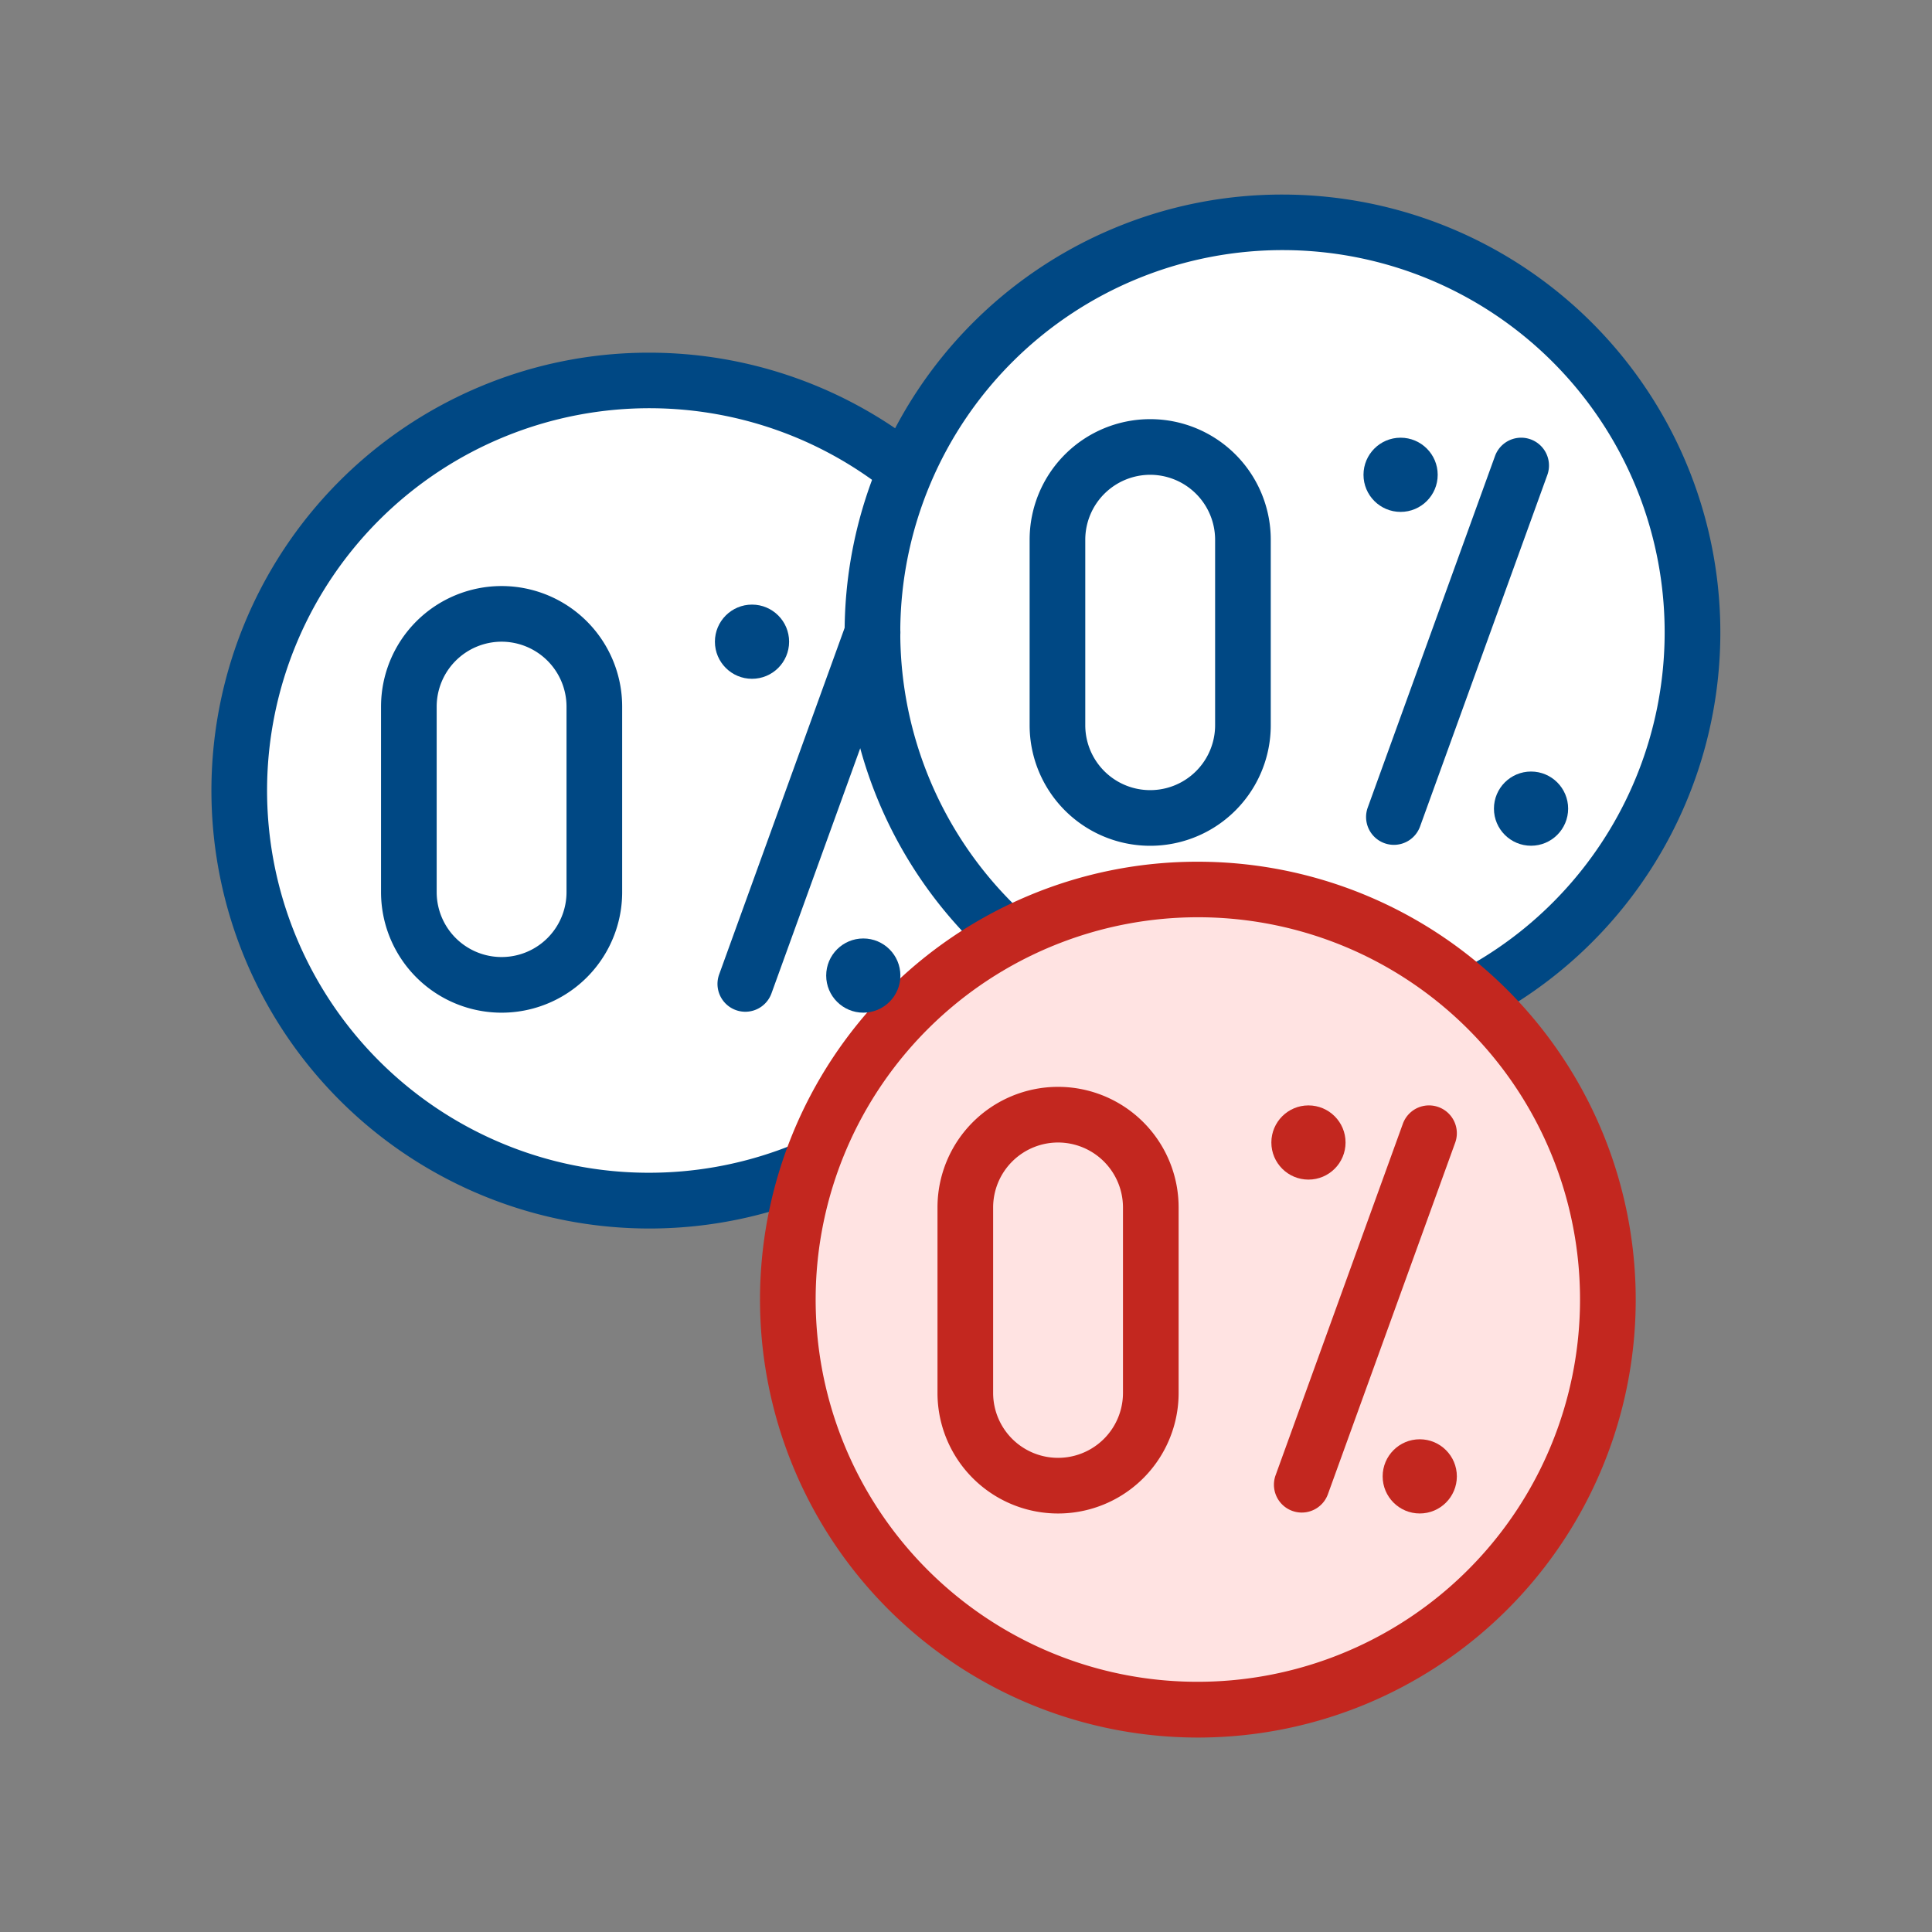
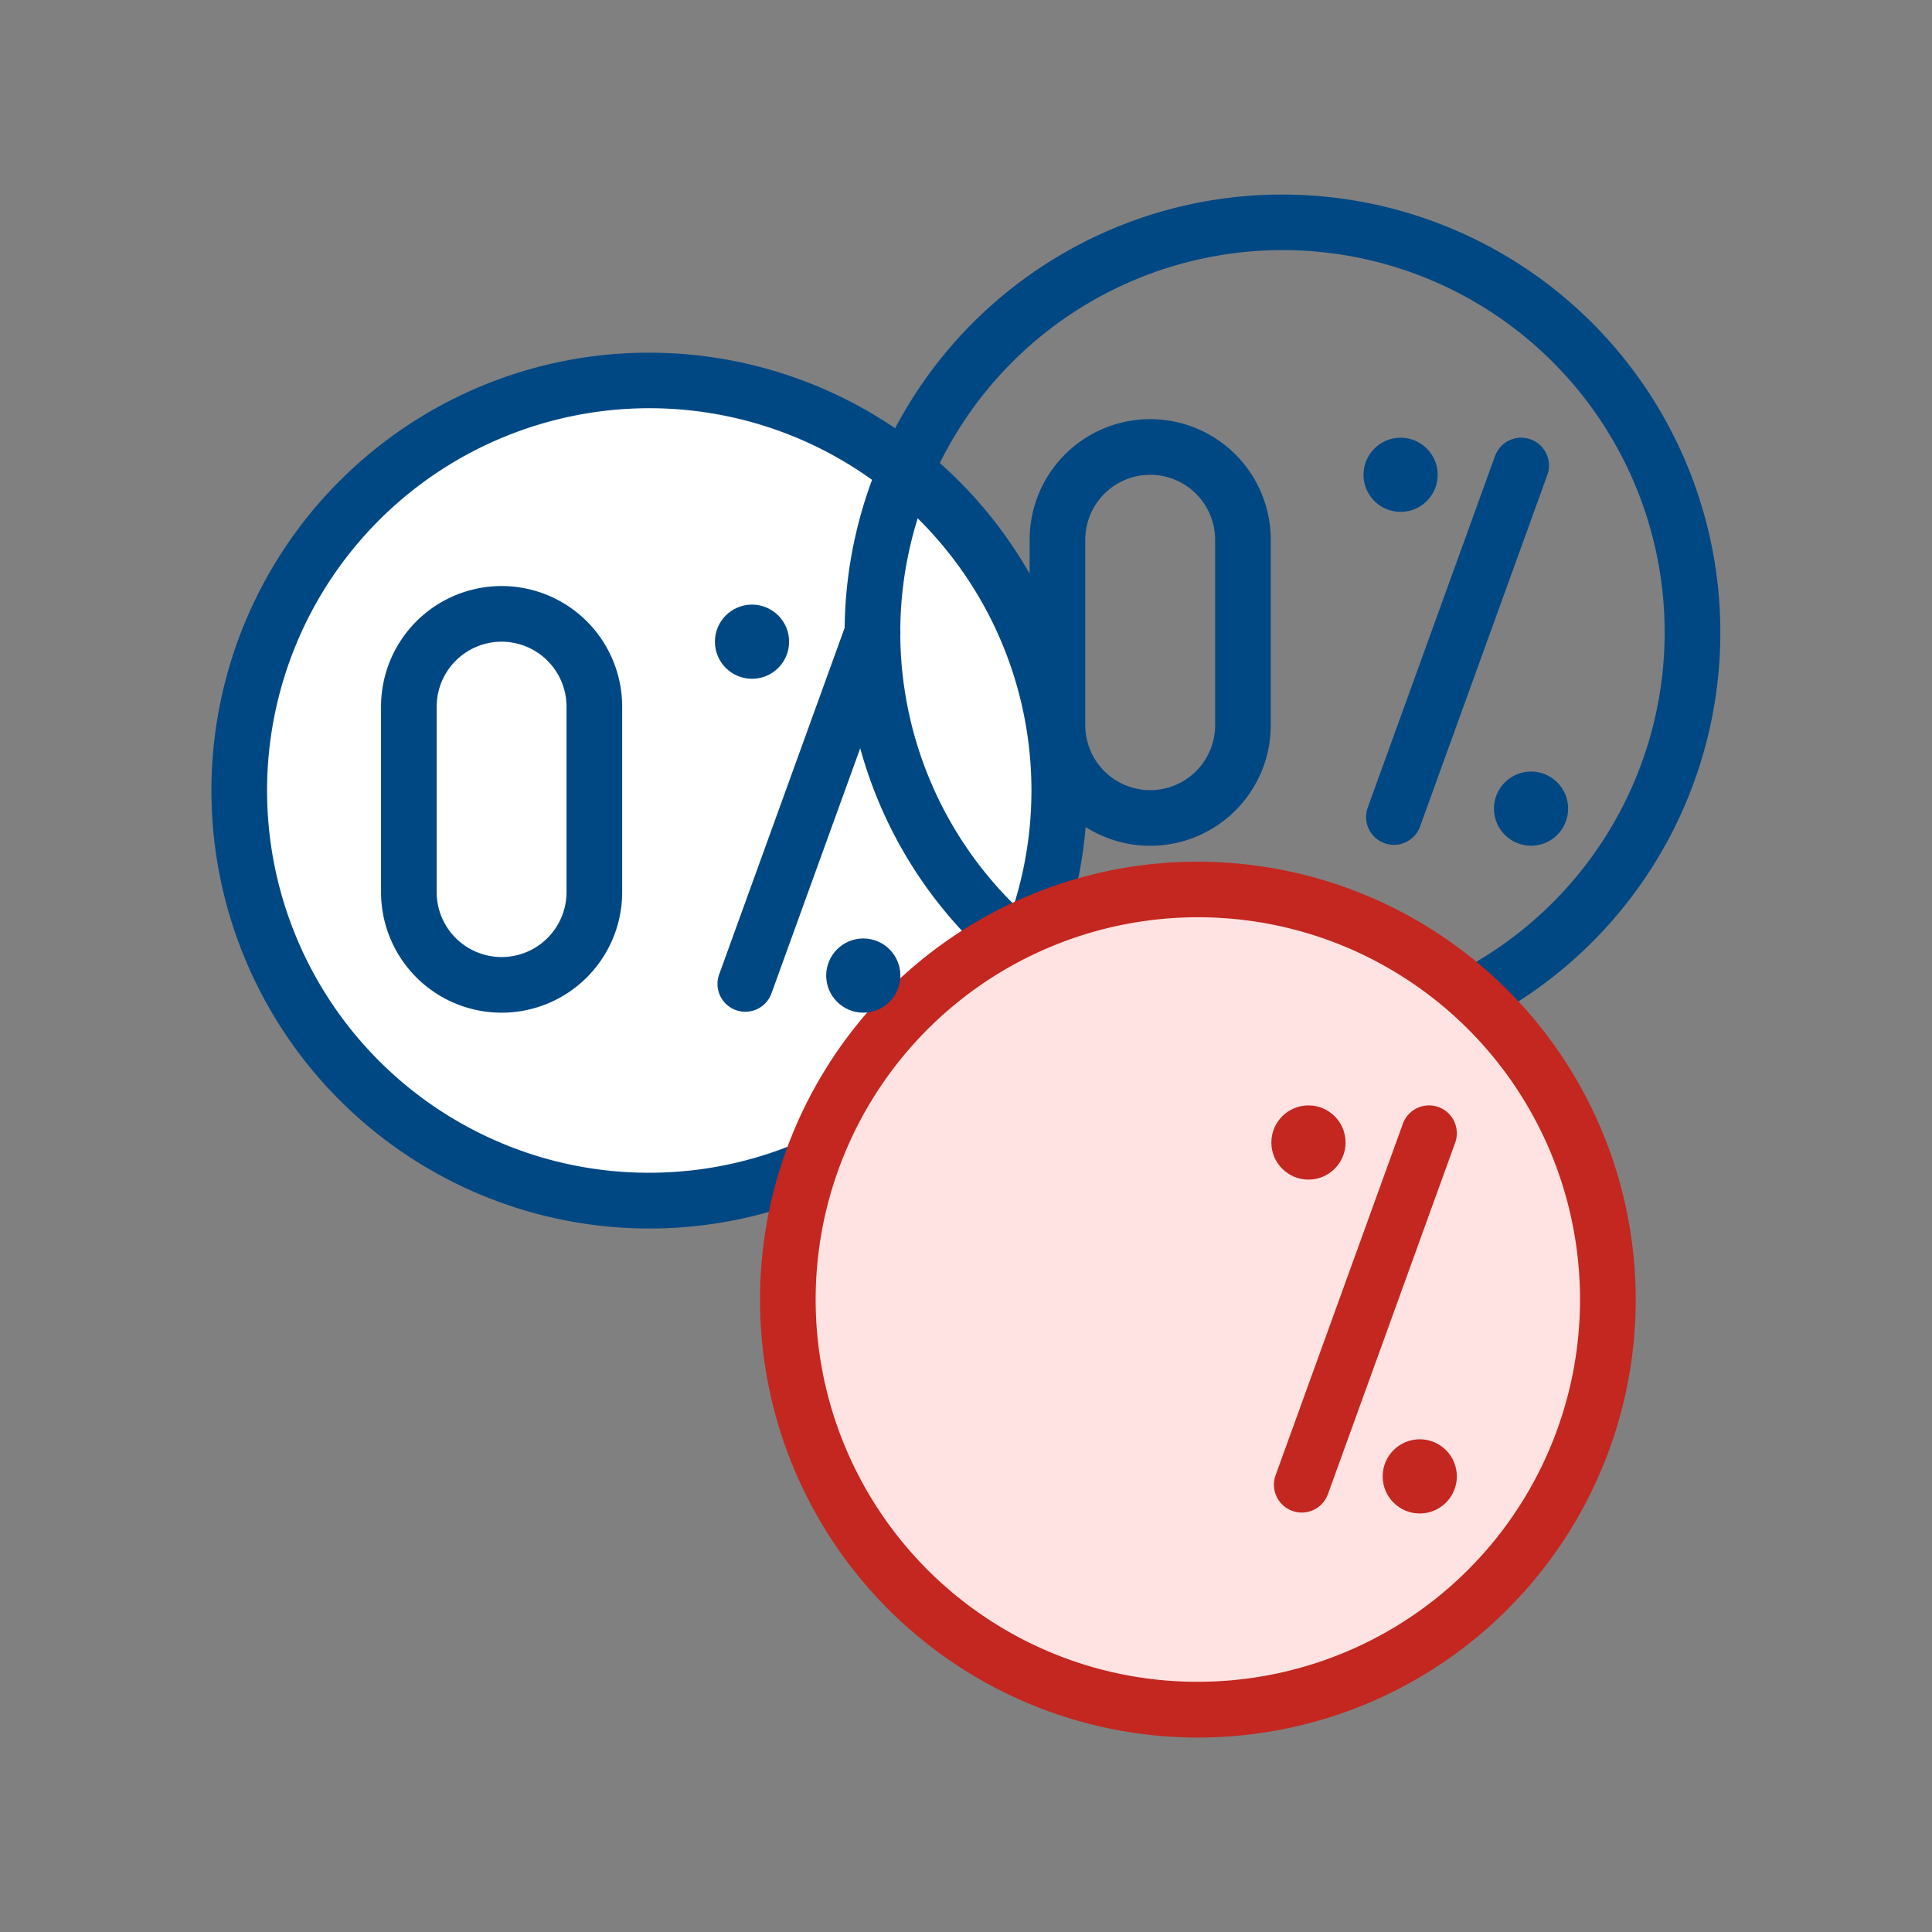
<svg xmlns="http://www.w3.org/2000/svg" width="392" height="392" viewBox="0 0 392 392">
  <rect x="0" y="0" width="392" height="392" fill="#808080" stroke="none" />
  <defs>
    <clipPath id="clip-viva_ikona_03">
      <rect width="392" height="392" />
    </clipPath>
  </defs>
  <g id="viva_ikona_03" data-name="viva ikona 03" clip-path="url(#clip-viva_ikona_03)">
    <g id="Group_147" data-name="Group 147">
      <circle id="Ellipse_19" data-name="Ellipse 19" cx="83.195" cy="83.195" r="83.195" transform="translate(48.567 77.204)" fill="#fff" />
      <path id="Ellipse_19_-_Outline" data-name="Ellipse 19 - Outline" d="M87.34-1.5a88.862,88.862,0,0,1,34.582,170.7A88.862,88.862,0,0,1,52.758,5.484,88.29,88.29,0,0,1,87.34-1.5Zm0,166.39A77.572,77.572,0,0,0,117.524,15.882,77.571,77.571,0,0,0,57.156,158.8,77.059,77.059,0,0,0,87.34,164.89Z" transform="translate(44.421 73.059)" fill="#004884" />
-       <circle id="Ellipse_22" data-name="Ellipse 22" cx="83.195" cy="83.195" r="83.195" transform="translate(177.043 45.123)" fill="#fff" />
      <path id="Ellipse_22_-_Outline" data-name="Ellipse 22 - Outline" d="M87.34-1.5a88.862,88.862,0,0,1,34.582,170.7A88.862,88.862,0,0,1,52.758,5.484,88.29,88.29,0,0,1,87.34-1.5Zm0,166.39A77.572,77.572,0,0,0,117.524,15.882,77.571,77.571,0,0,0,57.156,158.8,77.059,77.059,0,0,0,87.34,164.89Z" transform="translate(172.898 40.977)" fill="#004884" />
      <circle id="Ellipse_25" data-name="Ellipse 25" cx="83.195" cy="83.195" r="83.195" transform="translate(159.874 180.487)" fill="#ffe3e2" />
      <path id="Ellipse_25_-_Outline" data-name="Ellipse 25 - Outline" d="M87.34-1.5a88.862,88.862,0,0,1,34.582,170.7A88.862,88.862,0,0,1,52.758,5.484,88.29,88.29,0,0,1,87.34-1.5Zm0,166.39A77.572,77.572,0,0,0,117.524,15.882,77.571,77.571,0,0,0,57.156,158.8,77.059,77.059,0,0,0,87.34,164.89Z" transform="translate(155.728 176.342)" fill="#c3271f" />
-       <path id="Rectangle_88" data-name="Rectangle 88" d="M24.462,11.29A13.187,13.187,0,0,0,11.29,24.462V62.1a13.172,13.172,0,0,0,26.344,0V24.462A13.187,13.187,0,0,0,24.462,11.29m0-11.29A24.462,24.462,0,0,1,48.925,24.462V62.1A24.462,24.462,0,1,1,0,62.1V24.462A24.462,24.462,0,0,1,24.462,0Z" transform="translate(190.216 220.522)" fill="#c3271f" />
      <path id="Rectangle_90" data-name="Rectangle 90" d="M24.462,11.29A13.187,13.187,0,0,0,11.29,24.462V62.1a13.172,13.172,0,0,0,26.344,0V24.462A13.187,13.187,0,0,0,24.462,11.29m0-11.29A24.462,24.462,0,0,1,48.925,24.462V62.1A24.462,24.462,0,1,1,0,62.1V24.462A24.462,24.462,0,0,1,24.462,0Z" transform="translate(208.91 85.045)" fill="#004884" />
      <path id="Rectangle_91" data-name="Rectangle 91" d="M24.462,11.29A13.187,13.187,0,0,0,11.29,24.462V62.1a13.172,13.172,0,0,0,26.344,0V24.462A13.187,13.187,0,0,0,24.462,11.29m0-11.29A24.462,24.462,0,0,1,48.925,24.462V62.1A24.462,24.462,0,1,1,0,62.1V24.462A24.462,24.462,0,0,1,24.462,0Z" transform="translate(77.312 118.909)" fill="#004884" />
      <path id="Line_69" data-name="Line 69" d="M4.146,81.112a5.649,5.649,0,0,1-5.308-7.568L24.66,2.225A5.645,5.645,0,1,1,35.276,6.068L9.454,77.387A5.648,5.648,0,0,1,4.146,81.112Z" transform="translate(259.978 225.784)" fill="#c3271f" />
      <path id="Line_70" data-name="Line 70" d="M4.146,81.112a5.649,5.649,0,0,1-5.308-7.568L24.66,2.225A5.645,5.645,0,1,1,35.276,6.068L9.454,77.387A5.648,5.648,0,0,1,4.146,81.112Z" transform="translate(278.674 90.307)" fill="#004884" />
      <path id="Line_71" data-name="Line 71" d="M4.146,81.112a5.649,5.649,0,0,1-5.308-7.568L24.66,2.225A5.645,5.645,0,1,1,35.276,6.068L9.454,77.387A5.648,5.648,0,0,1,4.146,81.112Z" transform="translate(147.076 124.171)" fill="#004884" />
      <circle id="Ellipse_49" data-name="Ellipse 49" cx="7.527" cy="7.527" r="7.527" transform="translate(257.957 224.285)" fill="#c3271f" />
      <circle id="Ellipse_52" data-name="Ellipse 52" cx="7.527" cy="7.527" r="7.527" transform="translate(276.652 88.809)" fill="#004884" />
      <circle id="Ellipse_54" data-name="Ellipse 54" cx="7.527" cy="7.527" r="7.527" transform="translate(145.054 122.673)" fill="#004884" />
      <circle id="Ellipse_50" data-name="Ellipse 50" cx="7.527" cy="7.527" r="7.527" transform="translate(280.539 292.027)" fill="#c3271f" />
      <circle id="Ellipse_51" data-name="Ellipse 51" cx="7.527" cy="7.527" r="7.527" transform="translate(303.119 156.544)" fill="#004884" />
      <circle id="Ellipse_53" data-name="Ellipse 53" cx="7.527" cy="7.527" r="7.527" transform="translate(167.634 190.414)" fill="#004884" />
    </g>
  </g>
</svg>